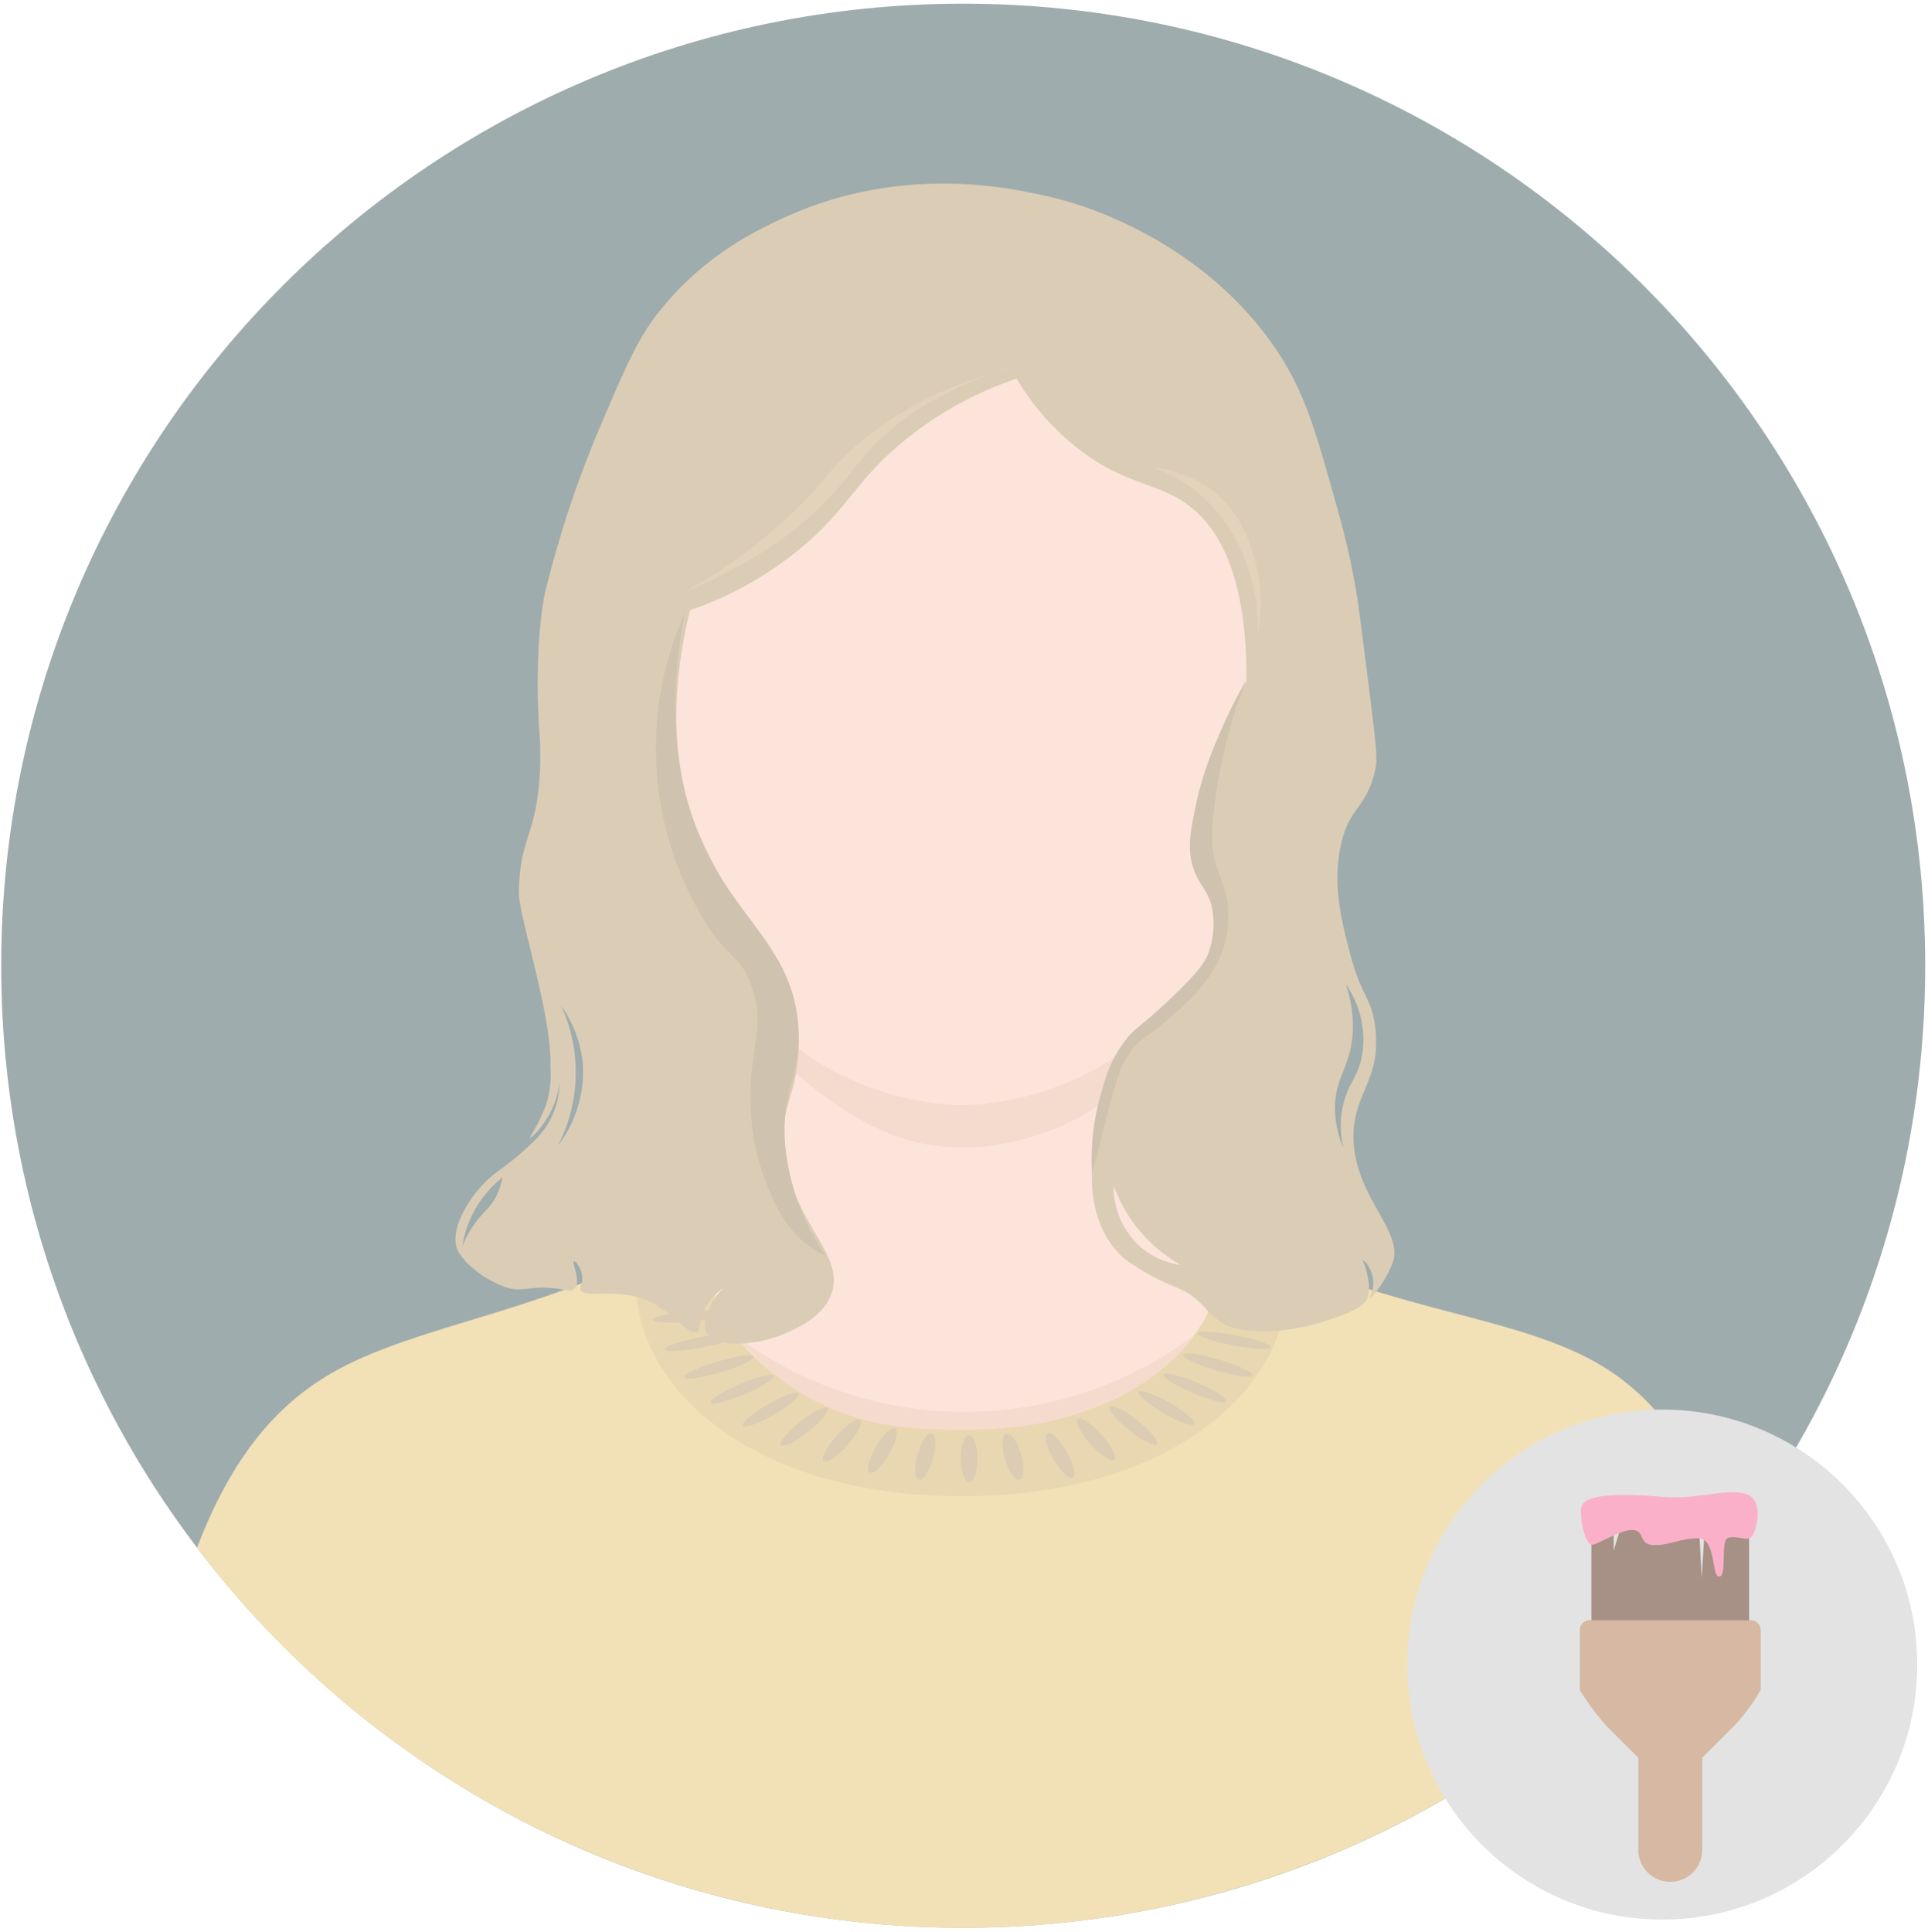
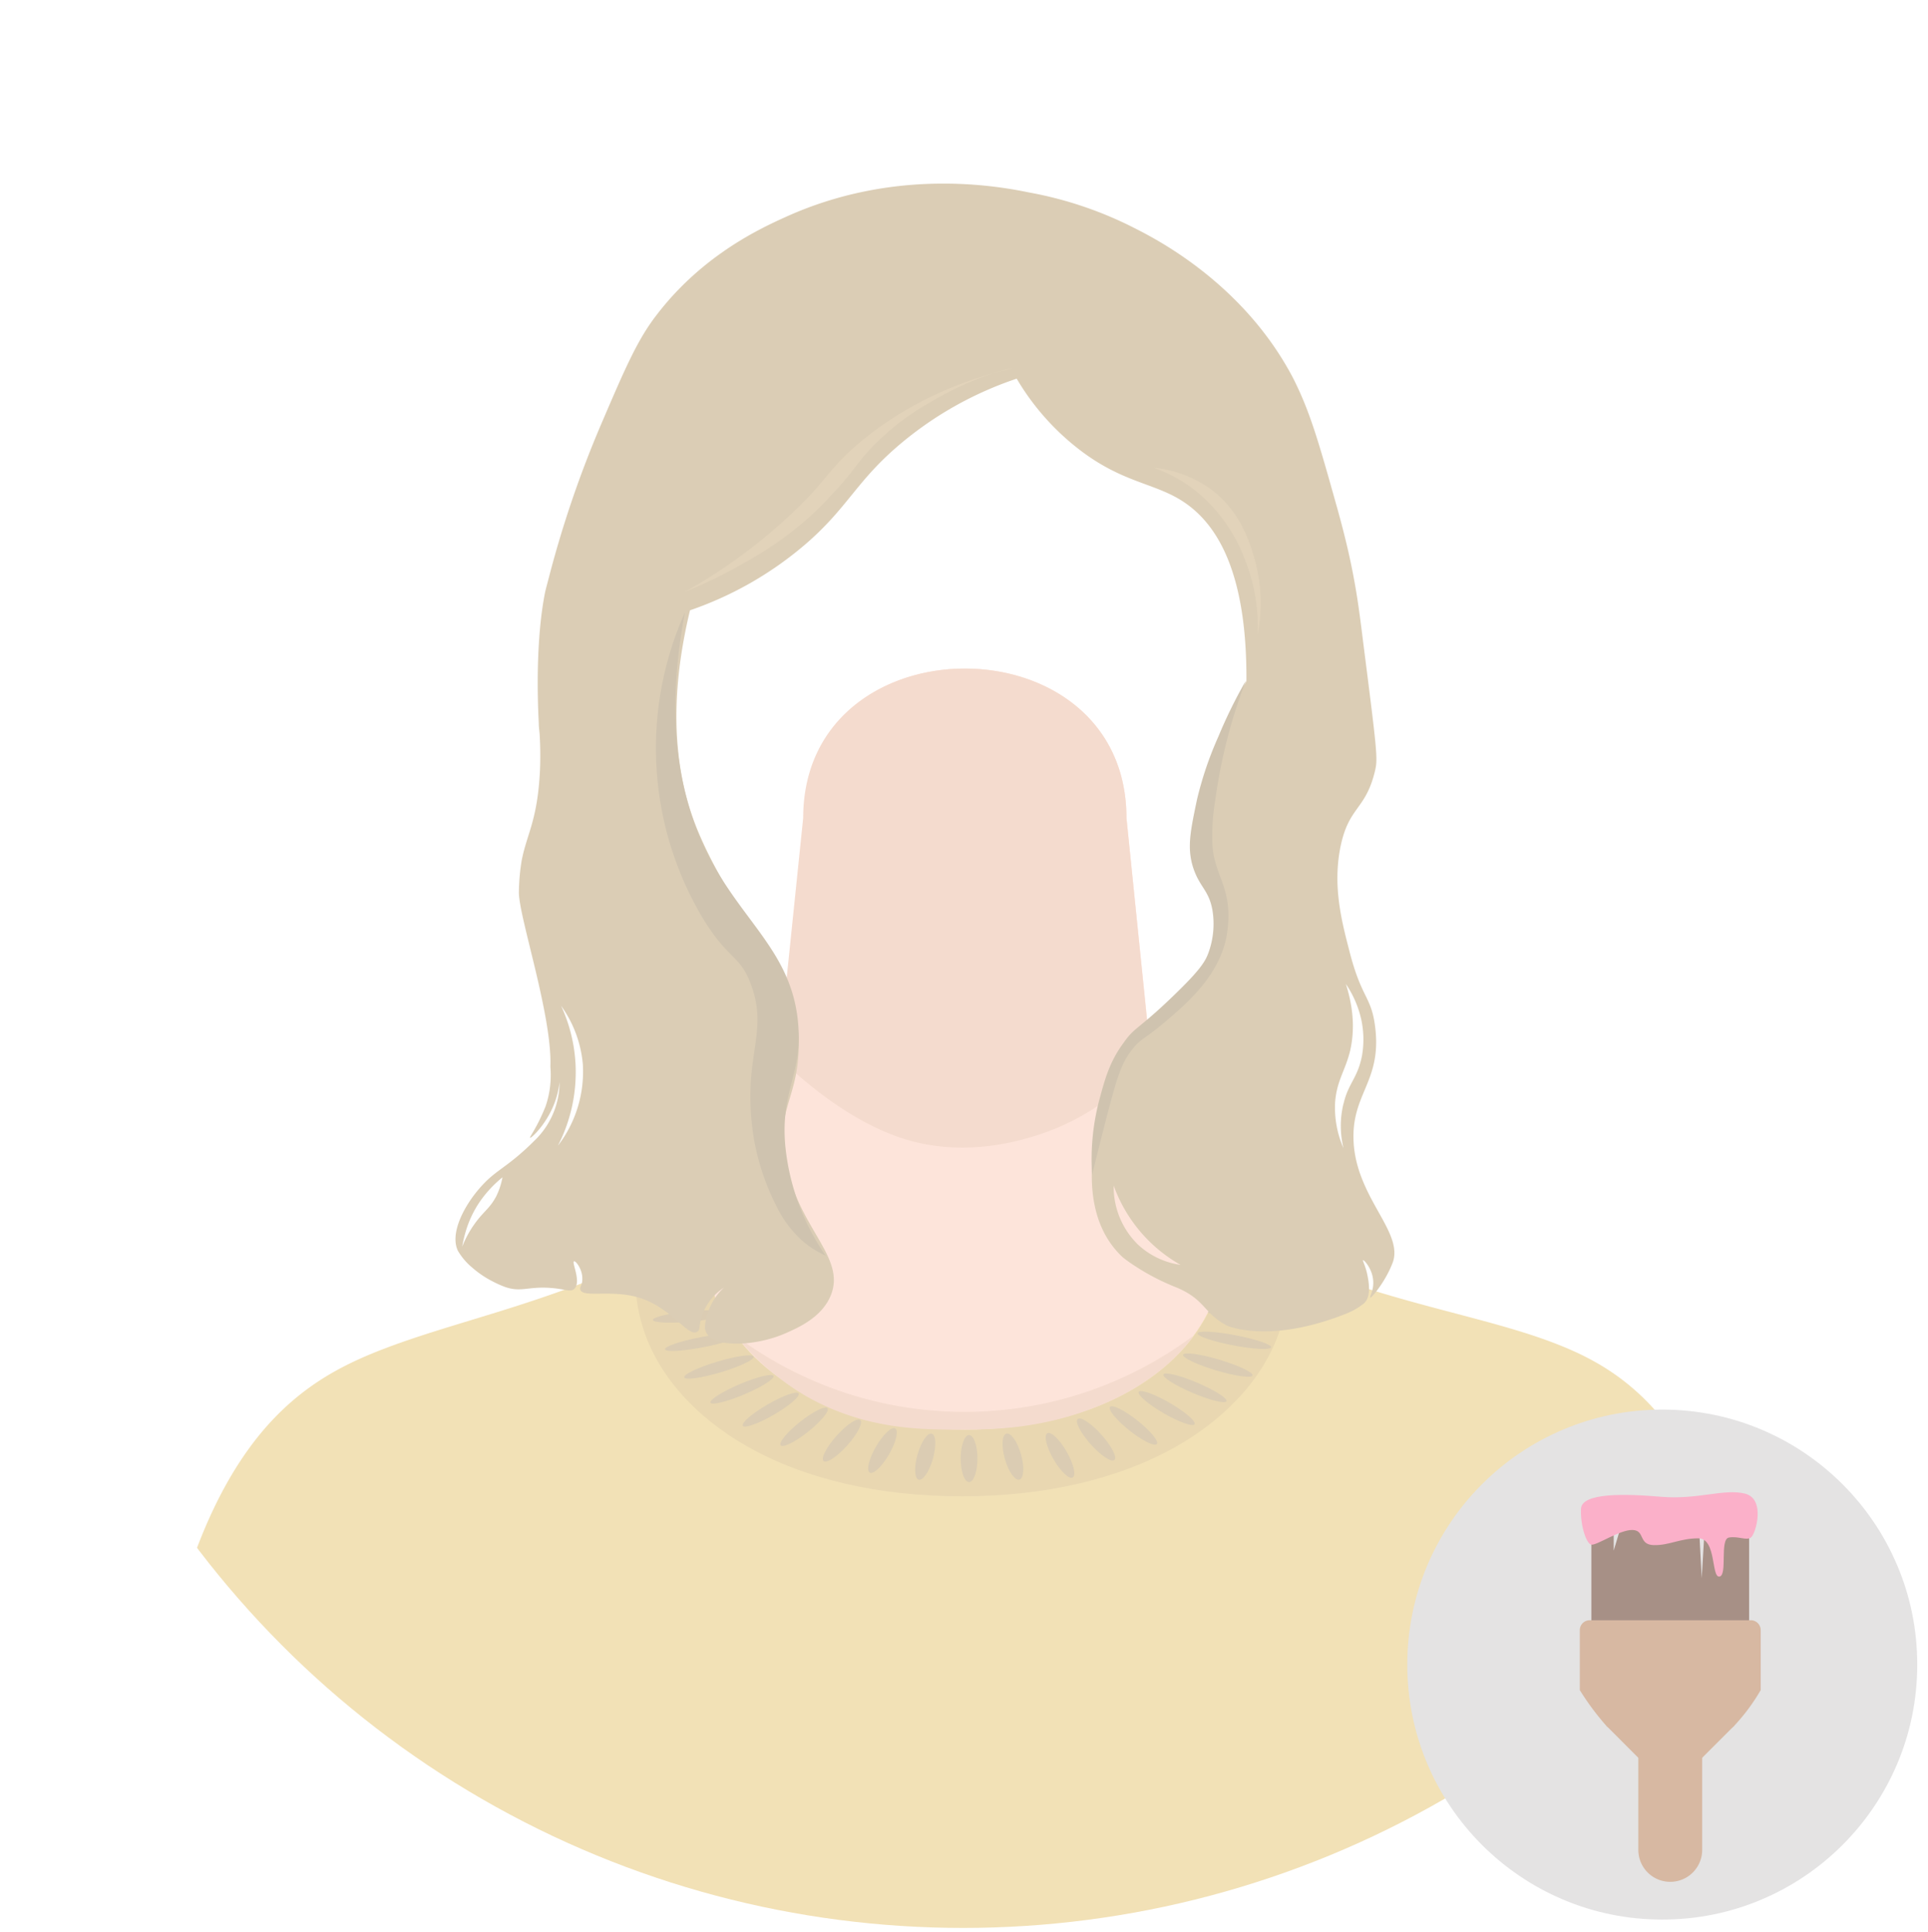
<svg xmlns="http://www.w3.org/2000/svg" id="Layer_1" data-name="Layer 1" viewBox="0 0 483 483.9">
  <defs>
    <style>.cls-1{fill:none;}.cls-2{opacity:0.5;}.cls-3{fill:#405a5b;}.cls-4{clip-path:url(#clip-path);}.cls-5{fill:#e5c36e;}.cls-6{fill:#0d0d19;}.cls-7{fill:#d3b063;}.cls-8{fill:#b79a67;}.cls-9{fill:#fccab6;}.cls-10{fill:#eab89d;}.cls-11{fill:#b79c6c;}.cls-12{fill:#a08860;}.cls-13{fill:#c9c7c8;}.cls-14{fill:#4f220e;}.cls-15{fill:#af7245;}.cls-16{fill:#f76193;}.cls-17{fill:#c6a775;}</style>
    <clipPath id="clip-path">
      <circle class="cls-1" cx="241.28" cy="241.92" r="241.03" />
    </clipPath>
  </defs>
  <g id="Layer_2" data-name="Layer 2" class="cls-2">
    <g id="Layer_1-2" data-name="Layer 1-2">
-       <path class="cls-3" d="M482.3,241.92c0,133.14-107.88,241-241,241s-241-107.89-241-241,107.89-241,241-241S482.3,108.78,482.3,241.92Z" />
      <g class="cls-4">
        <path class="cls-5" d="M240.78,496.53l205.5-41.92c-9.39-89.83-33.14-108.79-55.9-117.77-23.15-9.18-54.29-11.28-92.61-33.54a135.4,135.4,0,0,1-28.15-21.85l-27.84-2.3V279l-1.1.1-1.1-.1v.2l-27.75,2.3a138.8,138.8,0,0,1-28.14,21.85c-38.33,22.26-65.47,25.85-88.73,35-22.75,9-50.4,26.54-59.78,116.27l205.6,41.92Z" />
        <path class="cls-6" d="M191.87,297.32h99.81s0,46-47.91,46C243.77,343.33,191.87,346.62,191.87,297.32Z" />
        <path class="cls-7" d="M295.77,289.33,186,288.53c-24,8.69-30.34,26.45-25,43.82,3.6,11.77,12.88,22.45,26.25,30,14.37,8.18,32.94,12.47,53.7,12.47s39.32-4.29,53.69-12.47c13.38-7.59,22.66-18.27,26.25-30C326,315,316.63,296.82,295.77,289.33Zm-54,68.77c-62.18,0-81.35-50.21-49-69.57h98.11C323.12,307.89,304,358.1,241.78,358.1Z" />
        <ellipse class="cls-8" cx="242.77" cy="365.38" rx="2.1" ry="5.89" />
        <ellipse class="cls-8" cx="253.76" cy="364.87" rx="2.1" ry="5.99" transform="translate(-90.06 83.25) rotate(-15.86)" />
        <ellipse class="cls-8" cx="265.54" cy="364.58" rx="1.9" ry="6.39" transform="translate(-146.35 180.81) rotate(-29.89)" />
        <ellipse class="cls-8" cx="274.58" cy="360.58" rx="1.8" ry="6.89" transform="translate(-170.48 274.96) rotate(-41.82)" />
        <ellipse class="cls-8" cx="283.94" cy="357.07" rx="1.6" ry="7.49" transform="translate(-172.26 358.05) rotate(-51.63)" />
        <ellipse class="cls-8" cx="292.27" cy="352.7" rx="1.5" ry="8.08" transform="translate(-159.45 428.69) rotate(-59.9)" />
        <ellipse class="cls-8" cx="299.36" cy="347.65" rx="1.4" ry="8.58" transform="translate(-137.53 487.68) rotate(-67.04)" />
        <ellipse class="cls-8" cx="305.09" cy="341.97" rx="1.4" ry="9.08" transform="translate(-109.83 536.56) rotate(-73.39)" />
        <ellipse class="cls-8" cx="309.23" cy="335.76" rx="1.3" ry="9.38" transform="translate(-78.53 576.59) rotate(-79.2)" />
        <ellipse class="cls-8" cx="311.74" cy="329.23" rx="1.3" ry="9.58" transform="translate(-44.97 609.1) rotate(-84.68)" />
-         <ellipse class="cls-8" cx="312.54" cy="322.57" rx="9.68" ry="1.3" />
        <ellipse class="cls-8" cx="311.64" cy="315.88" rx="9.58" ry="1.3" transform="translate(-27.95 30.25) rotate(-5.32)" />
        <ellipse class="cls-8" cx="308.95" cy="309.4" rx="9.38" ry="1.3" transform="translate(-52.51 63.38) rotate(-10.8)" />
        <ellipse class="cls-8" cx="304.68" cy="303.31" rx="9.08" ry="1.4" transform="translate(-74 99.76) rotate(-16.61)" />
        <ellipse class="cls-8" cx="298.67" cy="297.4" rx="8.58" ry="1.4" transform="translate(-92.39 140.16) rotate(-22.97)" />
        <ellipse class="cls-8" cx="291.71" cy="292.63" rx="8.08" ry="1.5" transform="translate(-107.42 185.74) rotate(-30.1)" />
        <ellipse class="cls-8" cx="283.25" cy="288.22" rx="7.49" ry="1.6" transform="translate(-117.73 238.07) rotate(-38.37)" />
        <ellipse class="cls-8" cx="273.82" cy="284.86" rx="6.89" ry="1.8" transform="translate(-121.06 298.97) rotate(-48.18)" />
        <ellipse class="cls-8" cx="263.65" cy="282.33" rx="6.39" ry="1.9" transform="translate(-112.66 369.57) rotate(-60.01)" />
        <ellipse class="cls-8" cx="252.89" cy="280.74" rx="5.99" ry="2" transform="translate(-86.27 447.28) rotate(-74.14)" />
        <ellipse class="cls-8" cx="241.97" cy="280.25" rx="2.1" ry="5.89" />
        <ellipse class="cls-8" cx="230.99" cy="280.83" rx="2.1" ry="5.99" transform="translate(-67.96 73.82) rotate(-15.86)" />
-         <ellipse class="cls-8" cx="220.3" cy="282.43" rx="1.9" ry="6.39" transform="translate(-111.67 147.92) rotate(-29.99)" />
        <ellipse class="cls-8" cx="210.12" cy="285.02" rx="1.8" ry="6.89" transform="translate(-136.52 212.73) rotate(-41.82)" />
        <ellipse class="cls-8" cx="200.72" cy="288.56" rx="1.6" ry="7.49" transform="translate(-150.11 266.81) rotate(-51.63)" />
        <ellipse class="cls-8" cx="192.46" cy="292.89" rx="1.5" ry="8.08" transform="translate(-157.45 312.53) rotate(-59.9)" />
        <ellipse class="cls-8" cx="185.35" cy="298.01" rx="1.4" ry="8.58" transform="translate(-161.36 352.42) rotate(-67.04)" />
        <ellipse class="cls-8" cx="179.72" cy="303.75" rx="1.4" ry="9.08" transform="translate(-162.73 389.13) rotate(-73.39)" />
-         <ellipse class="cls-8" cx="175.56" cy="309.97" rx="1.3" ry="9.38" transform="translate(-161.82 424.33) rotate(-79.2)" />
        <ellipse class="cls-8" cx="173.04" cy="316.45" rx="1.3" ry="9.58" transform="translate(-158.09 459.4) rotate(-84.68)" />
        <ellipse class="cls-8" cx="172.21" cy="323.07" rx="9.68" ry="1.3" />
        <ellipse class="cls-8" cx="173.11" cy="329.76" rx="9.58" ry="1.3" transform="translate(-29.83 17.47) rotate(-5.32)" />
        <ellipse class="cls-8" cx="175.82" cy="336.24" rx="9.38" ry="1.3" transform="translate(-59.9 38.9) rotate(-10.8)" />
        <ellipse class="cls-8" cx="180.13" cy="342.42" rx="9.08" ry="1.4" transform="translate(-90.37 65.79) rotate(-16.61)" />
        <ellipse class="cls-8" cx="185.88" cy="348.02" rx="8.58" ry="1.4" transform="translate(-121.03 100.08) rotate(-22.96)" />
        <ellipse class="cls-8" cx="193.07" cy="353.12" rx="8.08" ry="1.5" transform="translate(-151.05 144.43) rotate(-30.1)" />
        <ellipse class="cls-8" cx="201.44" cy="357.41" rx="7.49" ry="1.6" transform="translate(-178.35 202.23) rotate(-38.37)" />
        <ellipse class="cls-8" cx="210.92" cy="360.87" rx="6.89" ry="1.8" transform="translate(-198.65 277.42) rotate(-48.18)" />
        <ellipse class="cls-8" cx="221.08" cy="363.35" rx="6.39" ry="1.9" transform="translate(-204.13 373.22) rotate(-60.01)" />
        <ellipse class="cls-8" cx="231.79" cy="364.91" rx="5.99" ry="2" transform="translate(-182.58 488.14) rotate(-74.14)" />
        <path class="cls-9" d="M290.78,288.53H192.67c-32.34,19.36-13.07,69.57,49,69.57S323.12,307.89,290.78,288.53Z" />
        <path class="cls-9" d="M282.2,204.9l9.48,92.42c-9.28,28.34-35.23,33.13-49.9,33s-41.92-5.19-49.91-33l9.48-92.42C201.25,155,282.2,155,282.2,204.9Z" />
        <path class="cls-10" d="M282.2,204.9l6.08,59.88A59.63,59.63,0,0,1,258,284.94c-4.49,1.3-18,5-32.63,0-16.17-5.49-30.34-20.16-30.34-20.16h0l6.18-59.88C201.25,155,282.2,155,282.2,204.9Z" />
        <path class="cls-10" d="M241.78,358.1c9.28,0,21.25-.6,35.33-6.69,9.48-4.19,16.76-9.88,21.65-16.37v-.3a95.66,95.66,0,0,1-114.27,0,64.42,64.42,0,0,0,17.46,15C216.82,358.2,231,358.2,241.78,358.1Z" />
-         <path class="cls-9" d="M333.89,148.41a11.44,11.44,0,0,0-10.47,1c-.6-51.1-20.66-102.3-82.14-102.49h-.4c-61.28.19-81.44,51-82.14,102a11.22,11.22,0,0,0-9.48-.4c-7.79,3.29-5.09,15-2.6,29.74,2.6,15.57,12.38,24.75,17.87,23.95,4.59,19.16,11.47,34.13,21.05,46,9.29,11.58,17.87,17,20.37,18.47a73.26,73.26,0,0,0,35,10.18h.4a73.65,73.65,0,0,0,35-10.18c2.49-1.5,11.08-6.89,20.36-18.47,9.58-12,16.47-27,21.06-46.31,5.19,2.1,16.16-7.18,18.86-23.75C339,163.38,341.68,151.7,333.89,148.41Z" />
        <path class="cls-11" d="M339.18,287.14C338,274,346.37,271.37,344.47,257c-1-7.58-3.39-6.78-6.48-19-2-7.68-4.1-16.17-2.2-25.75,2.1-10.38,6.29-9.18,8.68-19.16.7-3,.6-4.29-3-32.44-1-8.08-1.5-11.57-2.49-16.76s-2.3-10.58-4-16.67c-4.59-16.37-6.88-24.55-11.37-33.14C311.54,71.56,291,60.58,284.69,57.38a95.68,95.68,0,0,0-26.95-9.18c-10.08-2.09-34.53-5.69-60.58,6-6.68,3-21.16,9.68-32.63,24.65-4.89,6.29-8,13.58-14.18,28a270.31,270.31,0,0,0-12.67,37.13c-.6,2.39-1,3.59-1.3,5.28-2.59,14-1.4,31.54-1.4,32.14v.2c0,.4.1,1.2.2,2.2a89.67,89.67,0,0,1,.1,9c-.6,12.77-3.29,16-4.59,22.76a51.3,51.3,0,0,0-.7,7.88c-.1,6,8.39,31,7.89,43.81a24.1,24.1,0,0,1-1.2,9.88h0c-2.2,5.49-4.09,7.69-3.89,7.89s3.89-3.09,6-8.38a21.91,21.91,0,0,0,1.39-5.59,20.4,20.4,0,0,1-6.38,14.77c-5.39,5.39-8.39,6.78-11.38,9.48-5.19,4.79-10.08,13.17-7.69,18.06a16.06,16.06,0,0,0,3.6,4.2,24.51,24.51,0,0,0,5,3.39,28.13,28.13,0,0,0,3.09,1.4c4.19,1.49,5.89-.2,11.78.3,3.59.3,4.69,1.09,5.69.2,1.79-1.8-.7-6.59-.1-6.89.4-.2,2.19,2,2.09,4.49,0,1.5-.7,1.9-.5,2.6.6,2.09,7.59,0,14.28,1.89,8.58,2.4,12.57,10.08,15,8.68.89-.49.3-1.59,1.29-4.29a13.86,13.86,0,0,1,5.39-6.78,15,15,0,0,0-4.19,6.88c-.4,1.7-.9,3.1-.2,4.39,1.8,3.8,12.18,3.5,19.76.2,3.4-1.49,9.29-4.09,11.48-9.68,3.69-9.48-8.08-16.56-11.38-33.13-2.69-13.48,3.3-15.77,3.3-29.94.1-16.07-15.37-30.34-24.75-51.9-4.9-11.18-9.09-29.15-2.5-56.49a88.48,88.48,0,0,0,29.44-17c9.88-8.68,12.18-15,22.06-23.65a89.16,89.16,0,0,1,30.34-17.37,62.45,62.45,0,0,0,16,18c11.18,8.48,19.16,8.08,26.55,13.37s15.17,16.67,15,44.41a117.84,117.84,0,0,0-7.79,16,83.92,83.92,0,0,0-5.19,19c-.6,4.6-1,7.59,0,11.48,1.3,5.29,3.4,5.29,4.49,10,1.8,7.59-2.09,14.47-3,16-1.1,1.8-3,3.69-6.89,7.59-3.49,3.49-6.48,6.18-7.78,7.38l-.8.7c-4.59,4-21.46,39.82-4.09,56.09.2.2,1,.8,2,1.5a57.53,57.53,0,0,0,11.68,6.19c7.19,3.09,6.59,6.38,12.48,9.48,0,0,10.38,4.79,29.94-3a17.45,17.45,0,0,0,4.19-2.39h0c2.3-1.7,1.3-6.09,1-7.59-.5-2.19-1.2-3.29-1-3.39s2.2,2,2.5,4.89c.29,2.6-1,4.39-.7,4.49s3.89-4.09,5.69-9C351.36,308.59,340.48,300.51,339.18,287.14Zm-215,12.77c-1.29,2.4-2.69,3.39-4.39,5.49a26.64,26.64,0,0,0-4,6.89,32,32,0,0,1,1-4.2,26.75,26.75,0,0,1,3.09-6.58,29.09,29.09,0,0,1,6-6.59A18.42,18.42,0,0,1,124.2,299.91ZM139.77,287a40.23,40.23,0,0,0,4.4-20.66,39.62,39.62,0,0,0-3.6-14.38A29.48,29.48,0,0,1,146,266.48,30.43,30.43,0,0,1,139.77,287Zm145,24.45A20.2,20.2,0,0,1,279,297a37.3,37.3,0,0,0,16.77,19.86A19.81,19.81,0,0,1,284.79,311.49Zm51.8-35a23.44,23.44,0,0,0,0,11.17,25.18,25.18,0,0,1-2.1-11.47c.4-5.49,2.6-8,3.8-13.08.79-3.59,1.29-9.08-1.1-16.57A25.7,25.7,0,0,1,341,255.3a23.65,23.65,0,0,1,.2,9.18C340.08,270.17,337.79,271.27,336.59,276.46Z" />
        <path class="cls-12" d="M175.9,229.75c6.69,11.08,9.49,9.28,12.28,17,4.59,12.58-2.6,18.17.7,38.63a60.26,60.26,0,0,0,5.49,16.47,28.37,28.37,0,0,0,6.29,8.68,23.41,23.41,0,0,0,6.18,4,58.37,58.37,0,0,1-10.08-27.24c-1.29-13.38,3.9-18.07,3.3-29.25-.9-19.06-13.78-26.45-22.66-43.91-6.09-12-11.48-31-5.79-60.78A83.22,83.22,0,0,0,175.9,229.75Z" />
        <path class="cls-12" d="M312.14,170.46a120.83,120.83,0,0,0-6.89,14,88,88,0,0,0-5.39,15.87c-1.6,7.68-2.59,12.07-.9,17.16,1.6,4.79,3.9,5.49,4.79,10.58a21.24,21.24,0,0,1-1,10.58c-.8,2.2-2.1,4.39-9.09,11.08-8.38,8.08-9.48,7.58-12.17,11.48-3.5,4.69-4.69,9.18-5.89,13.57a57.9,57.9,0,0,0-2,19.46c1.2-4.79,2.5-10.08,4-15.77,2.39-9.08,3.39-12.07,5.88-15.37,2.2-2.89,3-2.59,8-6.78,6.39-5.39,13.77-11.88,15.77-21.56a32.85,32.85,0,0,0,.5-5.39c0-7.79-3.6-10.88-4-17.67a53.1,53.1,0,0,1,.7-11.28A134.45,134.45,0,0,1,312.14,170.46Z" />
      </g>
      <circle class="cls-13" cx="416.43" cy="416.98" r="63.88" />
      <polygon class="cls-14" points="427.31 378.46 426.31 395.32 425.42 378.46 407.25 378.46 404.26 388.44 404.26 378.46 398.67 378.46 398.67 417.88 438.19 417.88 438.19 378.46 427.31 378.46" />
      <path class="cls-15" d="M441.09,423.37a49.22,49.22,0,0,1-6.69,9c-3.3,3.29-28.75,3.2-31.94,0a66.26,66.26,0,0,1-6.69-9v-15a2.48,2.48,0,0,1,2.5-2.5h40.32a2.48,2.48,0,0,1,2.5,2.5h0Z" />
      <path class="cls-15" d="M418.43,415.48a8,8,0,0,0-8,8v39.92a8,8,0,1,0,16,0V423.47A8,8,0,0,0,418.43,415.48Z" />
      <polygon class="cls-15" points="418.43 429.76 418.43 429.76 418.43 429.76 418.43 429.76 418.43 429.76 402.46 430.06 402.46 432.35 410.44 440.34 418.43 440.34 418.43 440.34 426.41 440.34 434.4 432.35 434.4 430.06 418.43 429.76" />
      <path class="cls-16" d="M398.67,386.94c-1.3-.2-2.8-5-2.6-9s10.78-3.79,20-3,15.77-2.09,21.06-.79,2.7,10.18,1.5,11-3.09-.4-5.49,0-.3,9.49-2.39,9.78-.7-9.58-5.29-9.58-7.29,1.8-11.18,1.7-2.1-3.69-5.29-3.79S400.07,387.14,398.67,386.94Z" />
      <path class="cls-17" d="M253.45,92.32c-.1-.2-9.68,2-20.46,8.48a62.23,62.23,0,0,0-16.17,13c-2.79,3.3-4.09,5.59-8.78,10.48a77.94,77.94,0,0,1-7.78,7.39,89.45,89.45,0,0,1-14.08,9.48,115.19,115.19,0,0,1-14.57,7.09,133.46,133.46,0,0,0,25.95-18.87c9.08-8.38,9.38-11,16.47-17.36C232.29,95.91,253.55,92.52,253.45,92.32Z" />
      <path class="cls-17" d="M289,117.17a36.41,36.41,0,0,1,10.78,6,40.08,40.08,0,0,1,12,16.76,45.68,45.68,0,0,1,3.29,19,40.6,40.6,0,0,0-.8-19c-1.19-4.09-3.49-11.77-10.78-17.26A29.55,29.55,0,0,0,289,117.17Z" />
    </g>
  </g>
</svg>